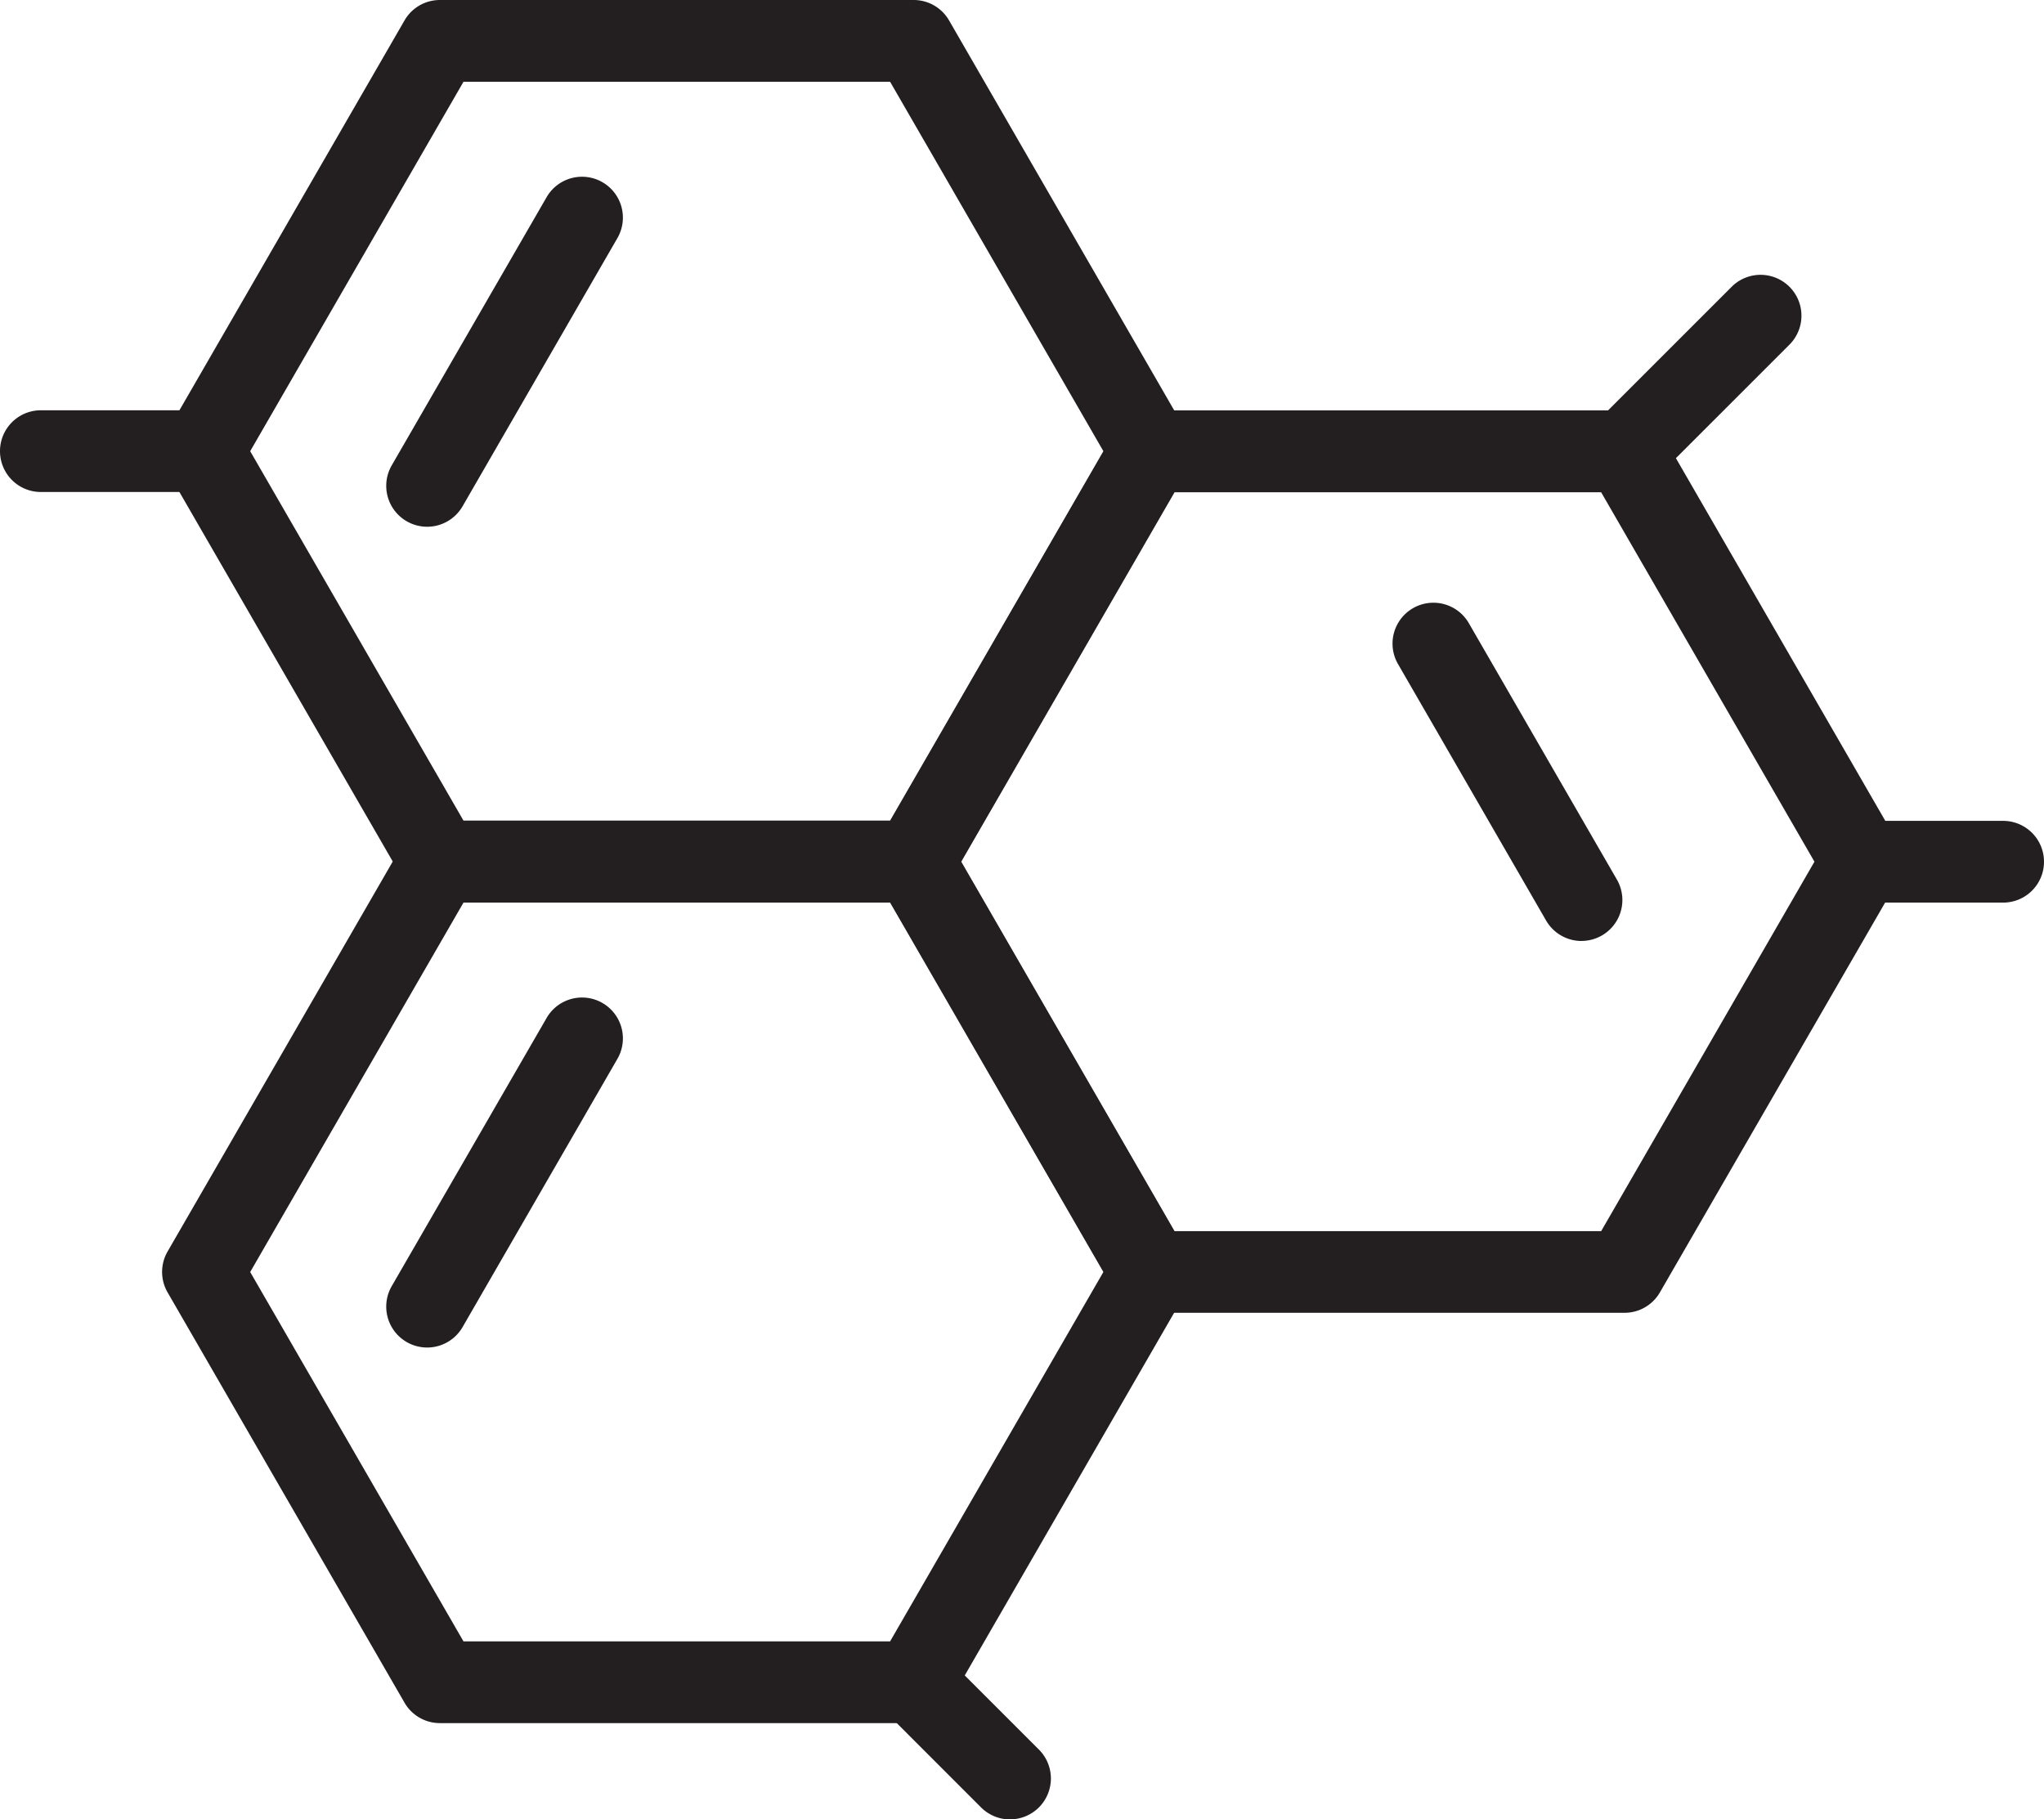
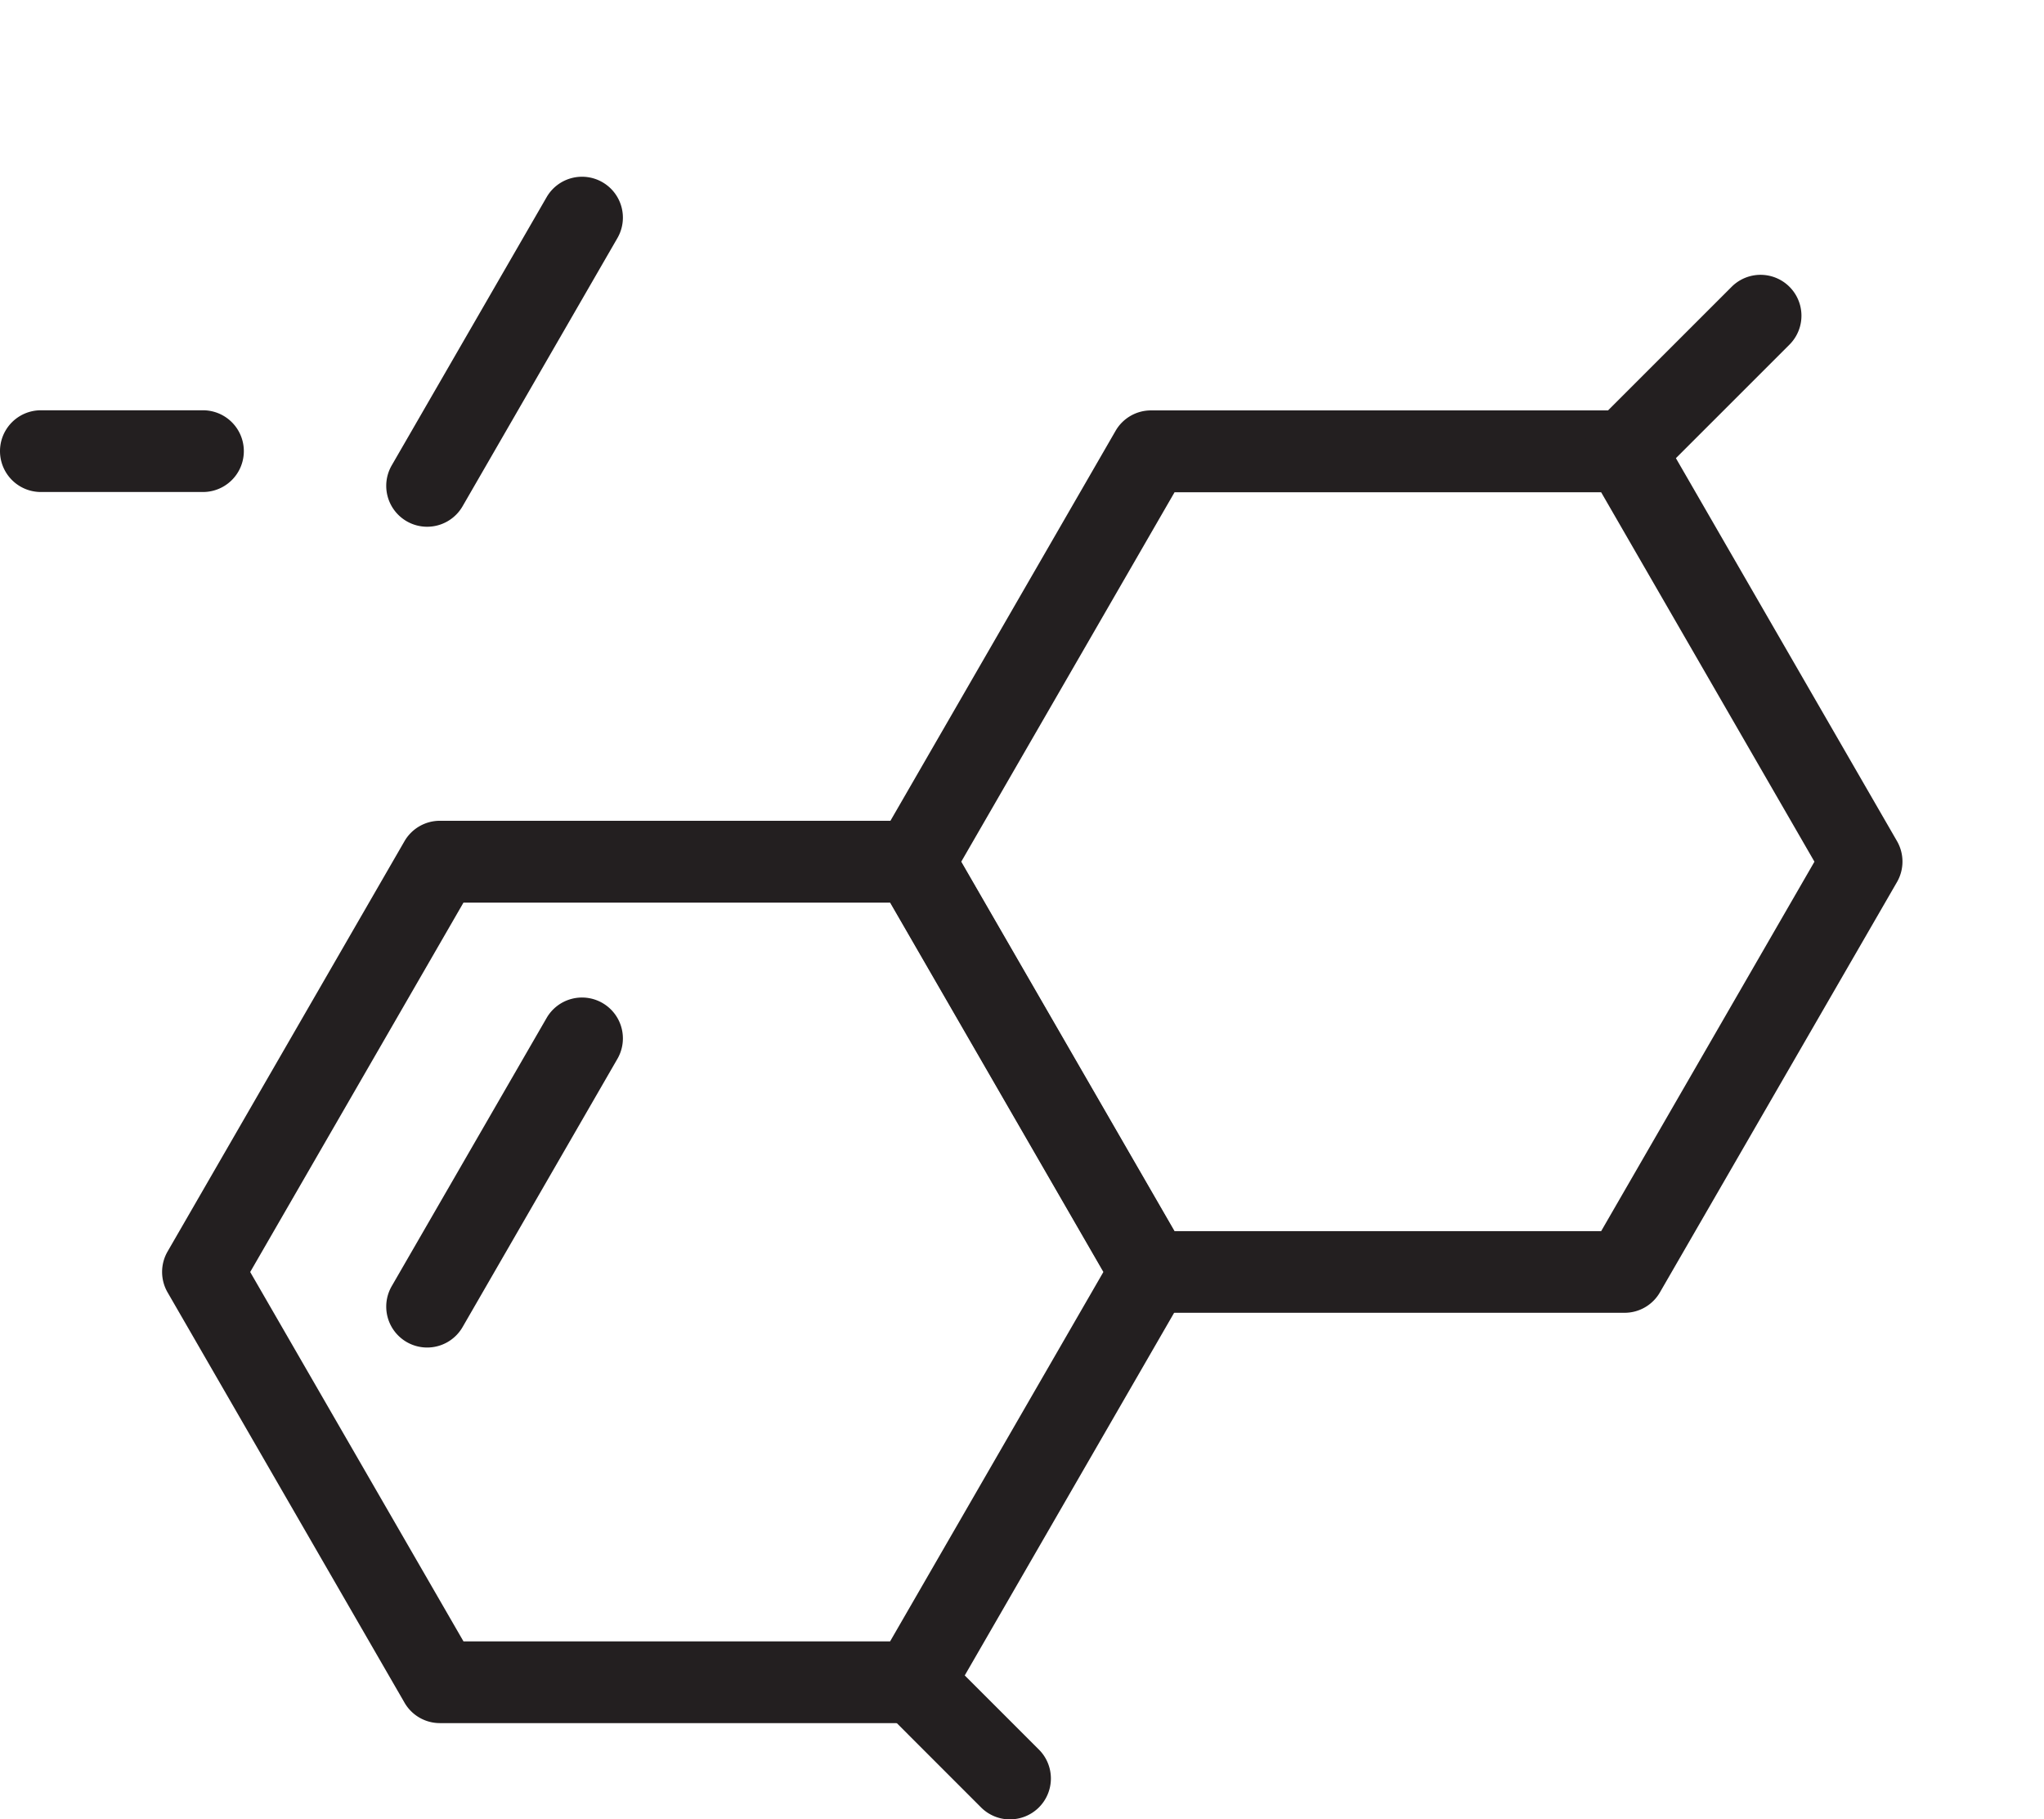
<svg xmlns="http://www.w3.org/2000/svg" width="44.361" height="39.49" viewBox="0 0 44.361 39.49">
  <g id="Bio-Tech" transform="translate(-247.666 -59.745)">
    <g id="Group_2810" data-name="Group 2810" transform="translate(247.666 59.745)">
      <g id="Group_2791" data-name="Group 2791" transform="translate(3.518)">
        <g id="Group_2790" data-name="Group 2790">
          <g id="Group_2789" data-name="Group 2789">
-             <path id="Path_4035" data-name="Path 4035" d="M267.943,79.33H257.66a.885.885,0,0,1-.768-.444l-5.141-8.905a.886.886,0,0,1,0-.887l5.141-8.905a.885.885,0,0,1,.768-.444h10.283a.886.886,0,0,1,.768.444l5.141,8.905a.89.89,0,0,1,0,.887l-5.141,8.905A.886.886,0,0,1,267.943,79.33Zm-9.771-1.774h9.259l4.629-8.018-4.629-8.018h-9.259l-4.629,8.018Z" transform="translate(-251.631 -59.745)" fill="#231f20" />
-           </g>
+             </g>
        </g>
      </g>
      <g id="Group_2794" data-name="Group 2794" transform="translate(18.95 8.909)">
        <g id="Group_2793" data-name="Group 2793">
          <g id="Group_2792" data-name="Group 2792">
            <path id="Path_4036" data-name="Path 4036" d="M285.337,89.372H275.054a.885.885,0,0,1-.768-.444l-5.141-8.906a.886.886,0,0,1,0-.887l5.141-8.905a.885.885,0,0,1,.768-.444h10.283a.885.885,0,0,1,.768.444l5.141,8.905a.89.89,0,0,1,0,.887L286.1,88.929A.885.885,0,0,1,285.337,89.372ZM275.566,87.6h9.259l4.629-8.019-4.629-8.018h-9.259l-4.629,8.018Z" transform="translate(-269.025 -69.787)" fill="#231f20" />
          </g>
        </g>
      </g>
      <g id="Group_2797" data-name="Group 2797" transform="translate(3.518 17.815)">
        <g id="Group_2796" data-name="Group 2796">
          <g id="Group_2795" data-name="Group 2795">
            <path id="Path_4037" data-name="Path 4037" d="M267.943,99.409H257.66a.885.885,0,0,1-.768-.444L251.75,90.06a.886.886,0,0,1,0-.887l5.141-8.905a.887.887,0,0,1,.768-.444h10.283a.888.888,0,0,1,.768.444l5.141,8.905a.89.89,0,0,1,0,.887l-5.141,8.905A.886.886,0,0,1,267.943,99.409Zm-9.771-1.774h9.259l4.629-8.018L267.431,81.6h-9.259l-4.629,8.018Z" transform="translate(-251.631 -79.824)" fill="#231f20" />
          </g>
        </g>
      </g>
      <g id="Group_2800" data-name="Group 2800" transform="translate(0 8.905)">
        <g id="Group_2799" data-name="Group 2799">
          <g id="Group_2798" data-name="Group 2798">
            <path id="Path_4038" data-name="Path 4038" d="M252.071,71.556h-3.518a.887.887,0,1,1,0-1.774h3.518a.887.887,0,0,1,0,1.774Z" transform="translate(-247.666 -69.782)" fill="#231f20" />
          </g>
        </g>
      </g>
      <g id="Group_2803" data-name="Group 2803" transform="translate(34.374 5.965)">
        <g id="Group_2802" data-name="Group 2802">
          <g id="Group_2801" data-name="Group 2801">
            <path id="Path_4039" data-name="Path 4039" d="M287.3,71.187a.887.887,0,0,1-.627-1.514l2.945-2.945a.887.887,0,0,1,1.255,1.255l-2.945,2.945A.881.881,0,0,1,287.3,71.187Z" transform="translate(-286.41 -66.468)" fill="#231f20" />
          </g>
        </g>
      </g>
      <g id="Group_2806" data-name="Group 2806" transform="translate(39.516 17.815)">
        <g id="Group_2805" data-name="Group 2805">
          <g id="Group_2804" data-name="Group 2804">
-             <path id="Path_4040" data-name="Path 4040" d="M296.163,81.6h-3.071a.887.887,0,1,1,0-1.774h3.071a.887.887,0,0,1,0,1.774Z" transform="translate(-292.205 -79.824)" fill="#231f20" />
-           </g>
+             </g>
        </g>
      </g>
      <g id="Group_2809" data-name="Group 2809" transform="translate(18.942 35.625)">
        <g id="Group_2808" data-name="Group 2808">
          <g id="Group_2807" data-name="Group 2807">
            <path id="Path_4041" data-name="Path 4041" d="M271.994,103.764a.888.888,0,0,1-.628-.26l-2.09-2.091a.887.887,0,0,1,1.255-1.255l2.091,2.091a.887.887,0,0,1-.627,1.514Z" transform="translate(-269.016 -99.899)" fill="#231f20" />
          </g>
        </g>
      </g>
    </g>
    <g id="Group_2813" data-name="Group 2813" transform="translate(256.05 81.397)">
      <g id="Group_2812" data-name="Group 2812">
        <g id="Group_2811" data-name="Group 2811">
          <path id="Path_4042" data-name="Path 4042" d="M258,91.745a.888.888,0,0,1-.768-1.331l3.362-5.822a.887.887,0,0,1,1.537.887L258.771,91.3A.888.888,0,0,1,258,91.745Z" transform="translate(-257.115 -84.149)" fill="#231f20" />
        </g>
      </g>
    </g>
    <g id="Group_2816" data-name="Group 2816" transform="translate(256.05 63.582)">
      <g id="Group_2815" data-name="Group 2815">
        <g id="Group_2814" data-name="Group 2814">
          <path id="Path_4043" data-name="Path 4043" d="M258,71.666a.888.888,0,0,1-.768-1.331l3.362-5.822a.887.887,0,0,1,1.537.887l-3.361,5.822A.888.888,0,0,1,258,71.666Z" transform="translate(-257.115 -64.07)" fill="#231f20" />
        </g>
      </g>
    </g>
    <g id="Group_2819" data-name="Group 2819" transform="translate(277.888 72.826)">
      <g id="Group_2818" data-name="Group 2818" transform="translate(0 0)">
        <g id="Group_2817" data-name="Group 2817">
-           <path id="Path_4044" data-name="Path 4044" d="M285.832,81.832a.888.888,0,0,1-.769-.444l-3.214-5.567a.887.887,0,1,1,1.537-.887L286.6,80.5a.888.888,0,0,1-.768,1.331Z" transform="translate(-281.73 -74.489)" fill="#231f20" />
-         </g>
+           </g>
      </g>
    </g>
  </g>
</svg>